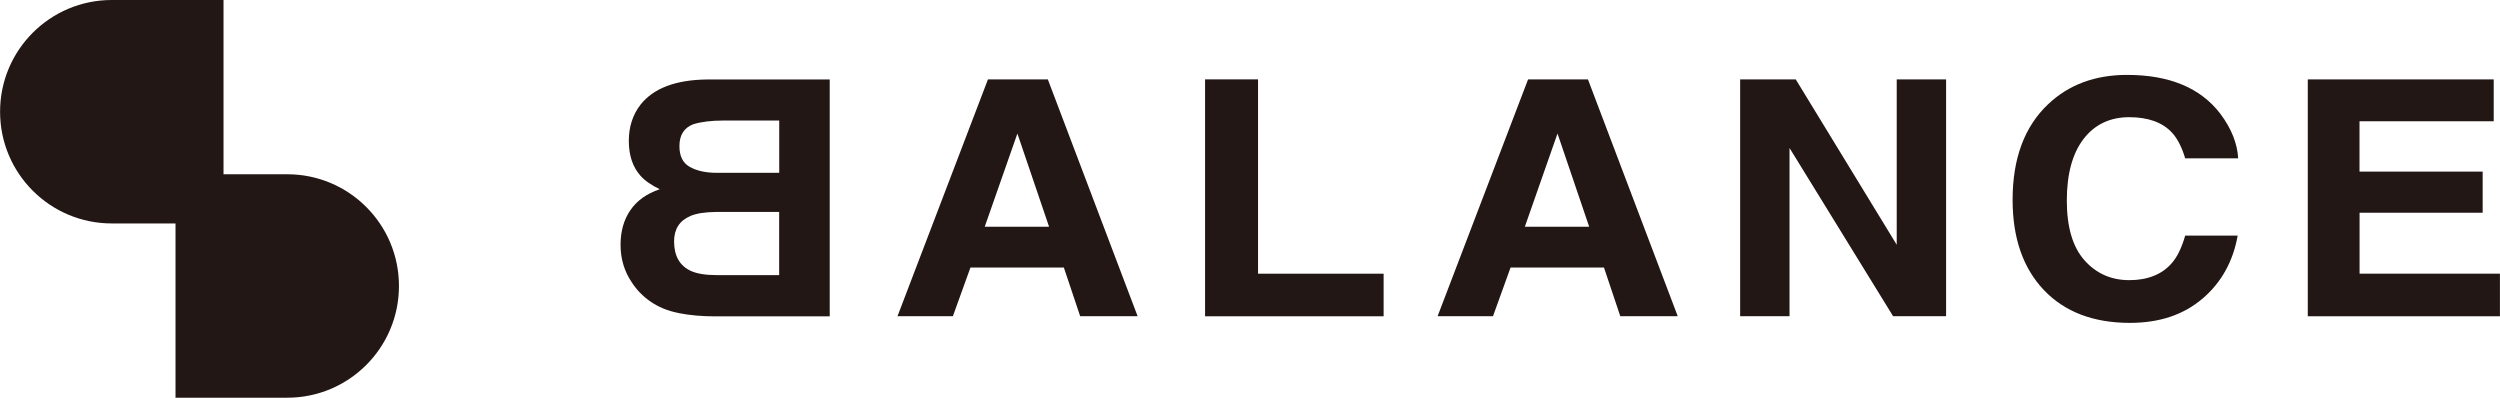
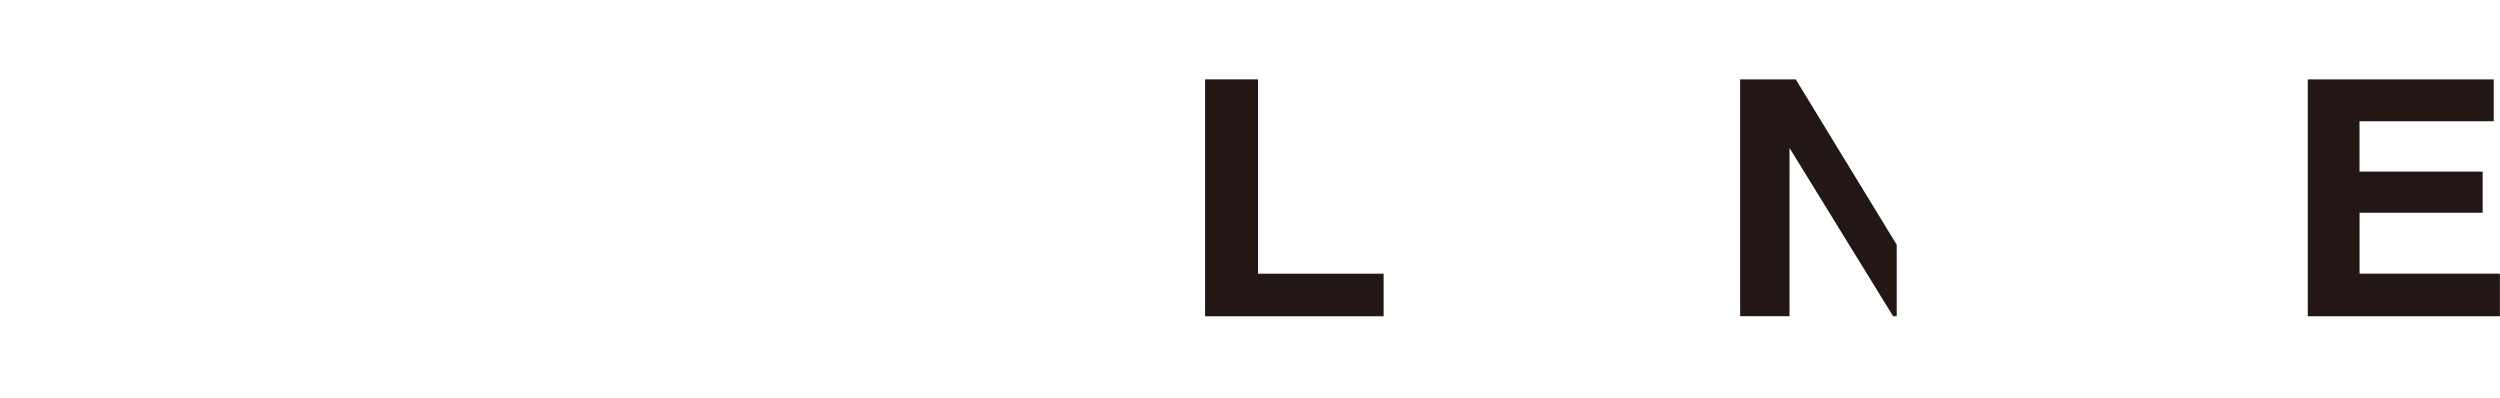
<svg xmlns="http://www.w3.org/2000/svg" id="_レイヤー_1" width="142mm" height="22.59mm" viewBox="0 0 402.53 64.04">
  <defs>
    <style>.cls-1{fill:#221714;stroke-width:0px;}</style>
  </defs>
-   <path class="cls-1" d="m46.24,28.06h-10.26V0h-17.99C8.05,0,0,8.05,0,17.99h0c0,9.94,8.05,17.99,17.99,17.99h10.26v28.06h17.99c9.94,0,17.99-8.05,17.99-17.99h0c0-9.94-8.05-17.99-17.99-17.99Z" />
-   <path class="cls-1" d="m109.29,50.41c-1.78-.34-3.33-.98-4.64-1.91-1.16-.81-2.13-1.81-2.91-3-1.22-1.79-1.83-3.82-1.83-6.08,0-2.19.53-4.05,1.59-5.59,1.06-1.54,2.64-2.66,4.72-3.36-1.37-.66-2.4-1.38-3.1-2.17-1.26-1.41-1.88-3.29-1.88-5.62,0-2.26.63-4.2,1.88-5.82,2.09-2.64,5.63-3.99,10.64-4.06h19.83v38.14h-18.5c-2.09,0-4.02-.17-5.8-.52Zm6.14-22.59h10.03s0-8.41,0-8.41h-8.97c-1.98,0-3.6.2-4.88.6-1.48.57-2.22,1.74-2.22,3.52,0,1.6.55,2.72,1.66,3.34,1.13.64,2.59.96,4.38.96Zm-4.27,6.96c-1.75.74-2.63,2.11-2.63,4.09,0,2.35.91,3.93,2.71,4.76,1,.45,2.39.67,4.18.67h10.03s0-10.17,0-10.17h-10.17c-1.77.02-3.15.23-4.13.65Z" />
-   <path class="cls-1" d="m171.29,43.08h-15.04l-2.83,7.84h-8.92l14.57-38.14h9.64l14.46,38.14h-9.25l-2.63-7.84Zm-2.38-6.57l-5.1-15.01-5.26,15.01h10.36Z" />
  <path class="cls-1" d="m194.03,12.78h8.53v31.29h20.22v6.86h-28.75V12.78Z" />
-   <path class="cls-1" d="m258.26,43.08h-15.04l-2.83,7.84h-8.92l14.57-38.14h9.64l14.46,38.14h-9.25l-2.63-7.84Zm-2.38-6.57l-5.1-15.01-5.26,15.01h10.36Z" />
-   <path class="cls-1" d="m313.35,50.92h-8.53l-16.68-27.09v27.09h-7.95V12.78h8.95l16.26,26.63V12.78h7.95v38.14Z" />
-   <path class="cls-1" d="m354.64,48.08c-3.05,2.61-6.94,3.91-11.69,3.91-5.87,0-10.49-1.76-13.85-5.28-3.36-3.54-5.04-8.38-5.04-14.54,0-6.66,1.91-11.79,5.73-15.4,3.32-3.14,7.55-4.71,12.69-4.71,6.87,0,11.89,2.11,15.07,6.31,1.75,2.36,2.7,4.74,2.83,7.12h-8.53c-.55-1.83-1.27-3.21-2.13-4.14-1.55-1.66-3.85-2.48-6.9-2.48s-5.55,1.17-7.34,3.51c-1.79,2.34-2.69,5.65-2.69,9.92s.95,7.48,2.84,9.61c1.89,2.13,4.3,3.2,7.22,3.2s5.27-.91,6.84-2.74c.87-.98,1.59-2.46,2.16-4.43h8.45c-.74,4.16-2.62,7.54-5.65,10.14Z" />
+   <path class="cls-1" d="m313.35,50.92h-8.53l-16.68-27.09v27.09h-7.95V12.78h8.95l16.26,26.63V12.78v38.14Z" />
  <path class="cls-1" d="m399.76,34.26h-19.83v9.81h22.6v6.86h-30.94V12.78h29.94v6.75h-21.61v8.1h19.83v6.62Z" />
</svg>